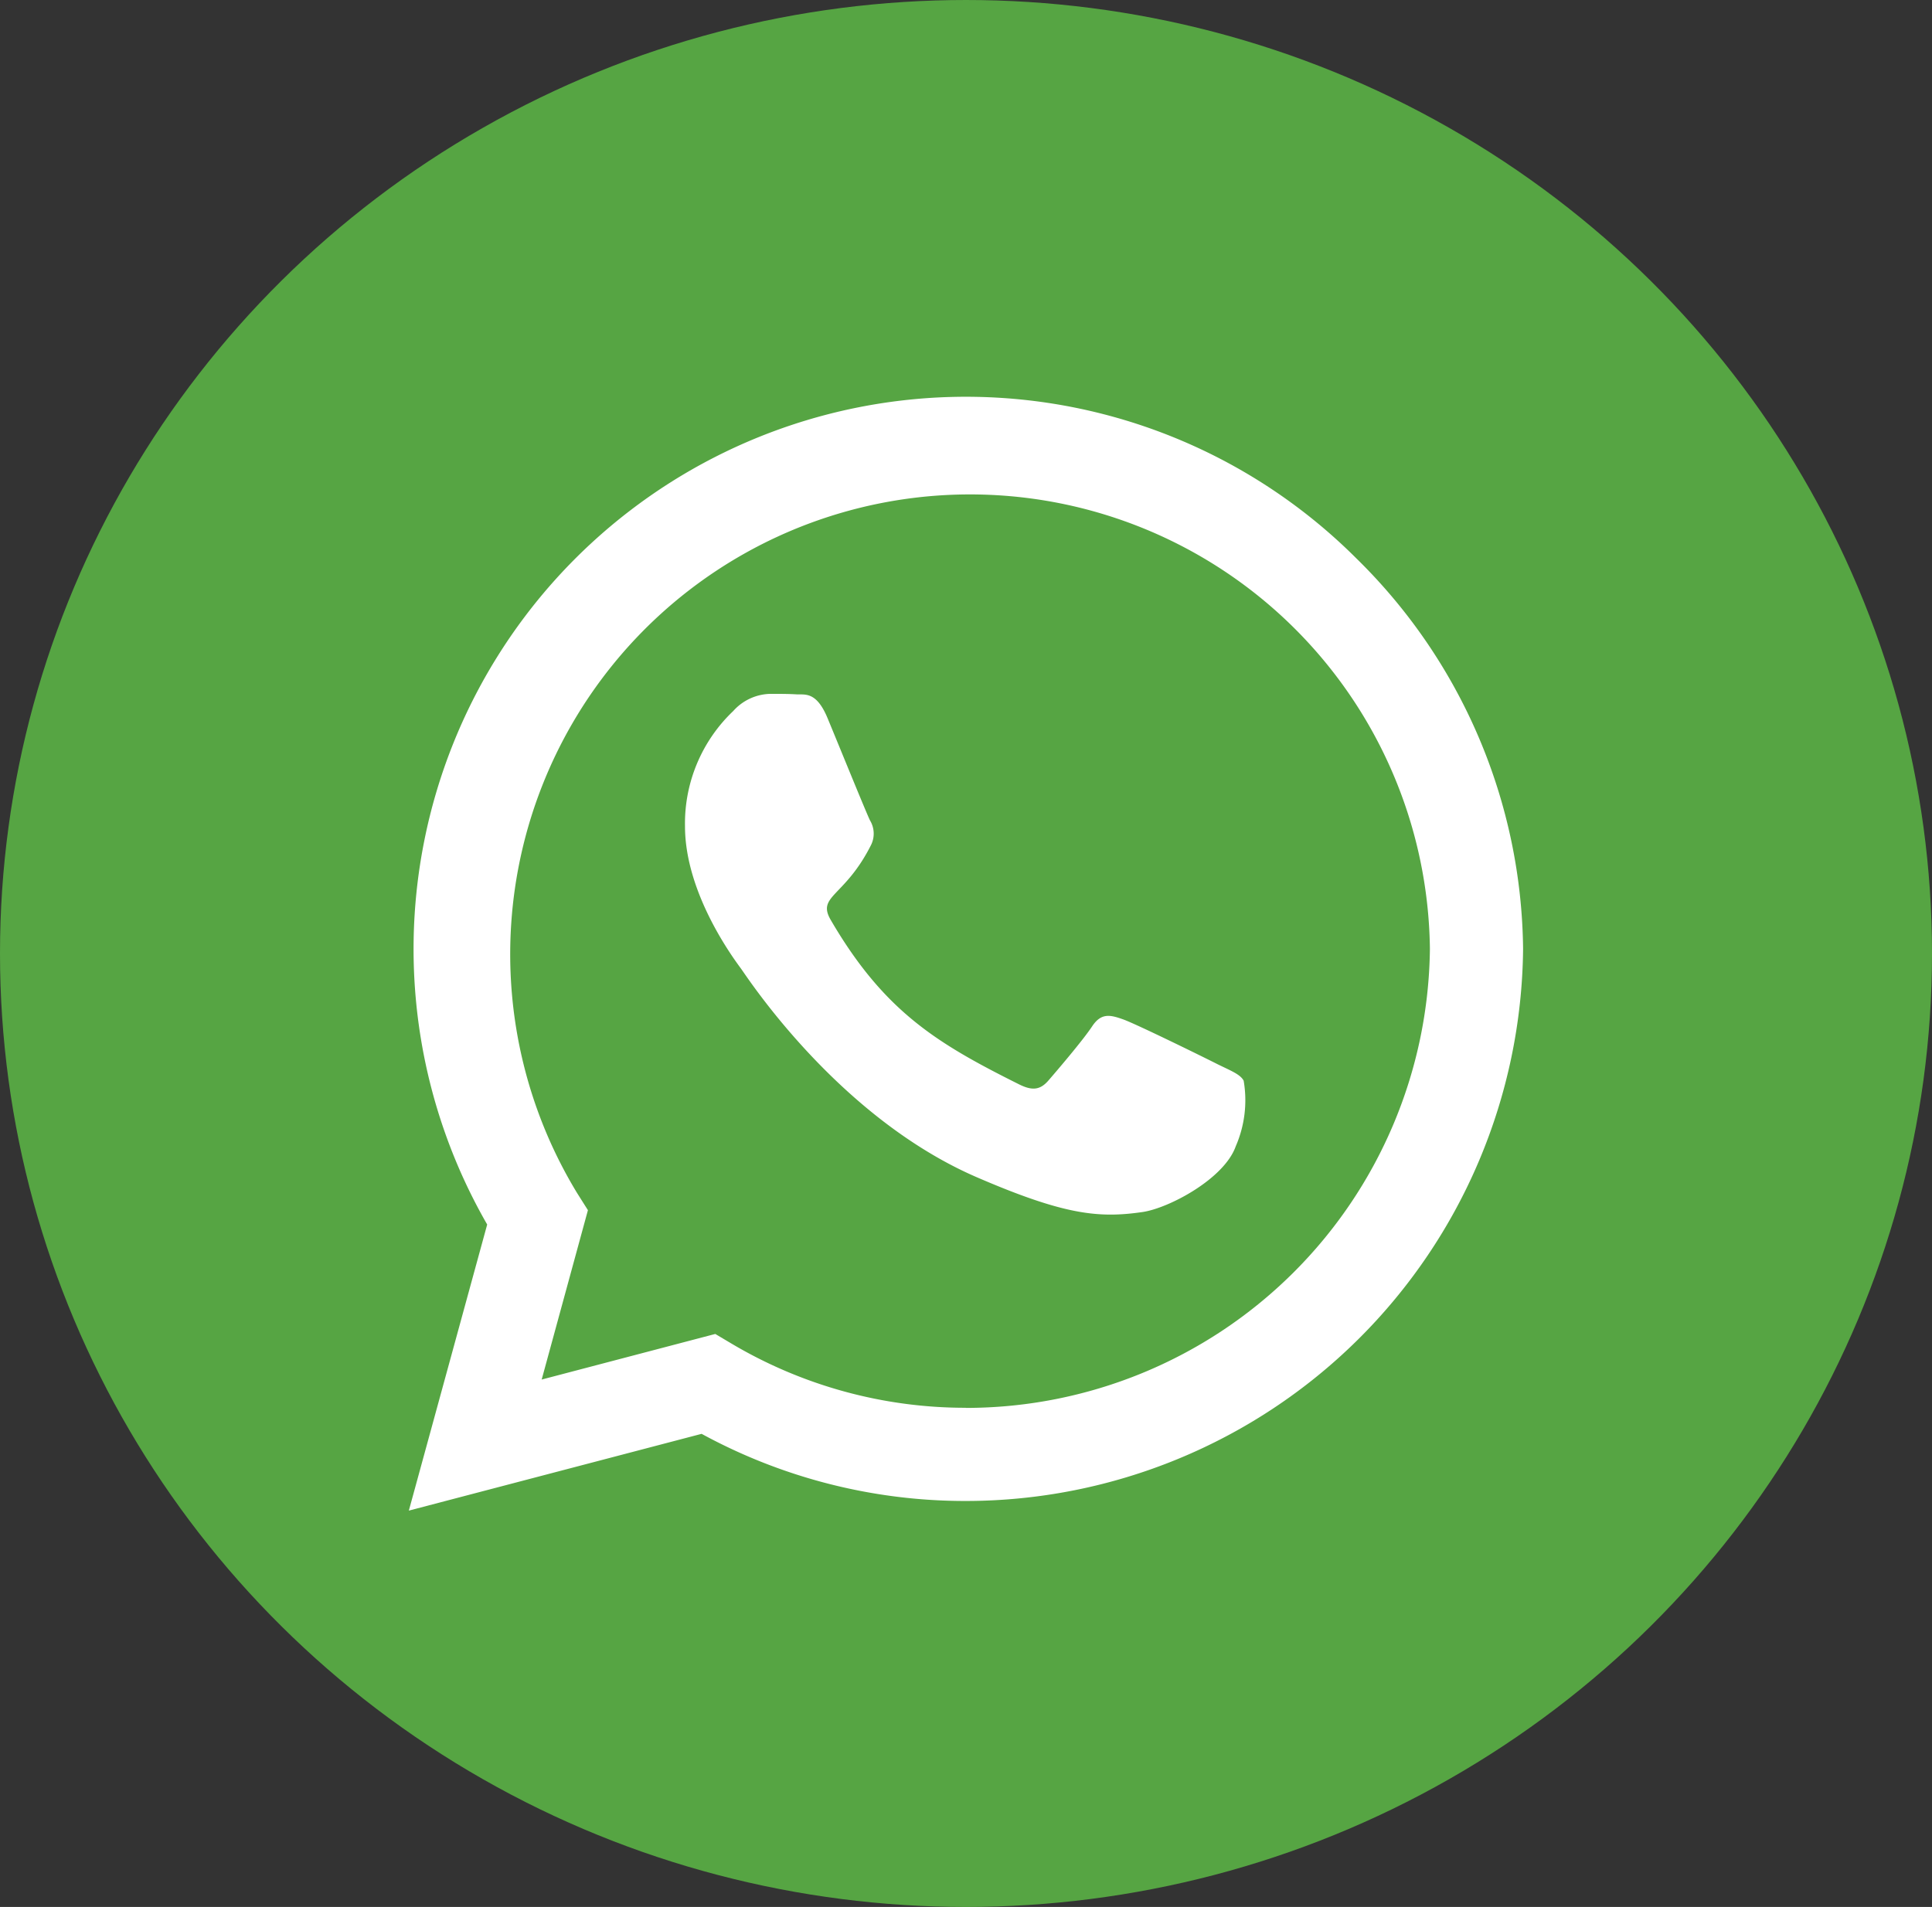
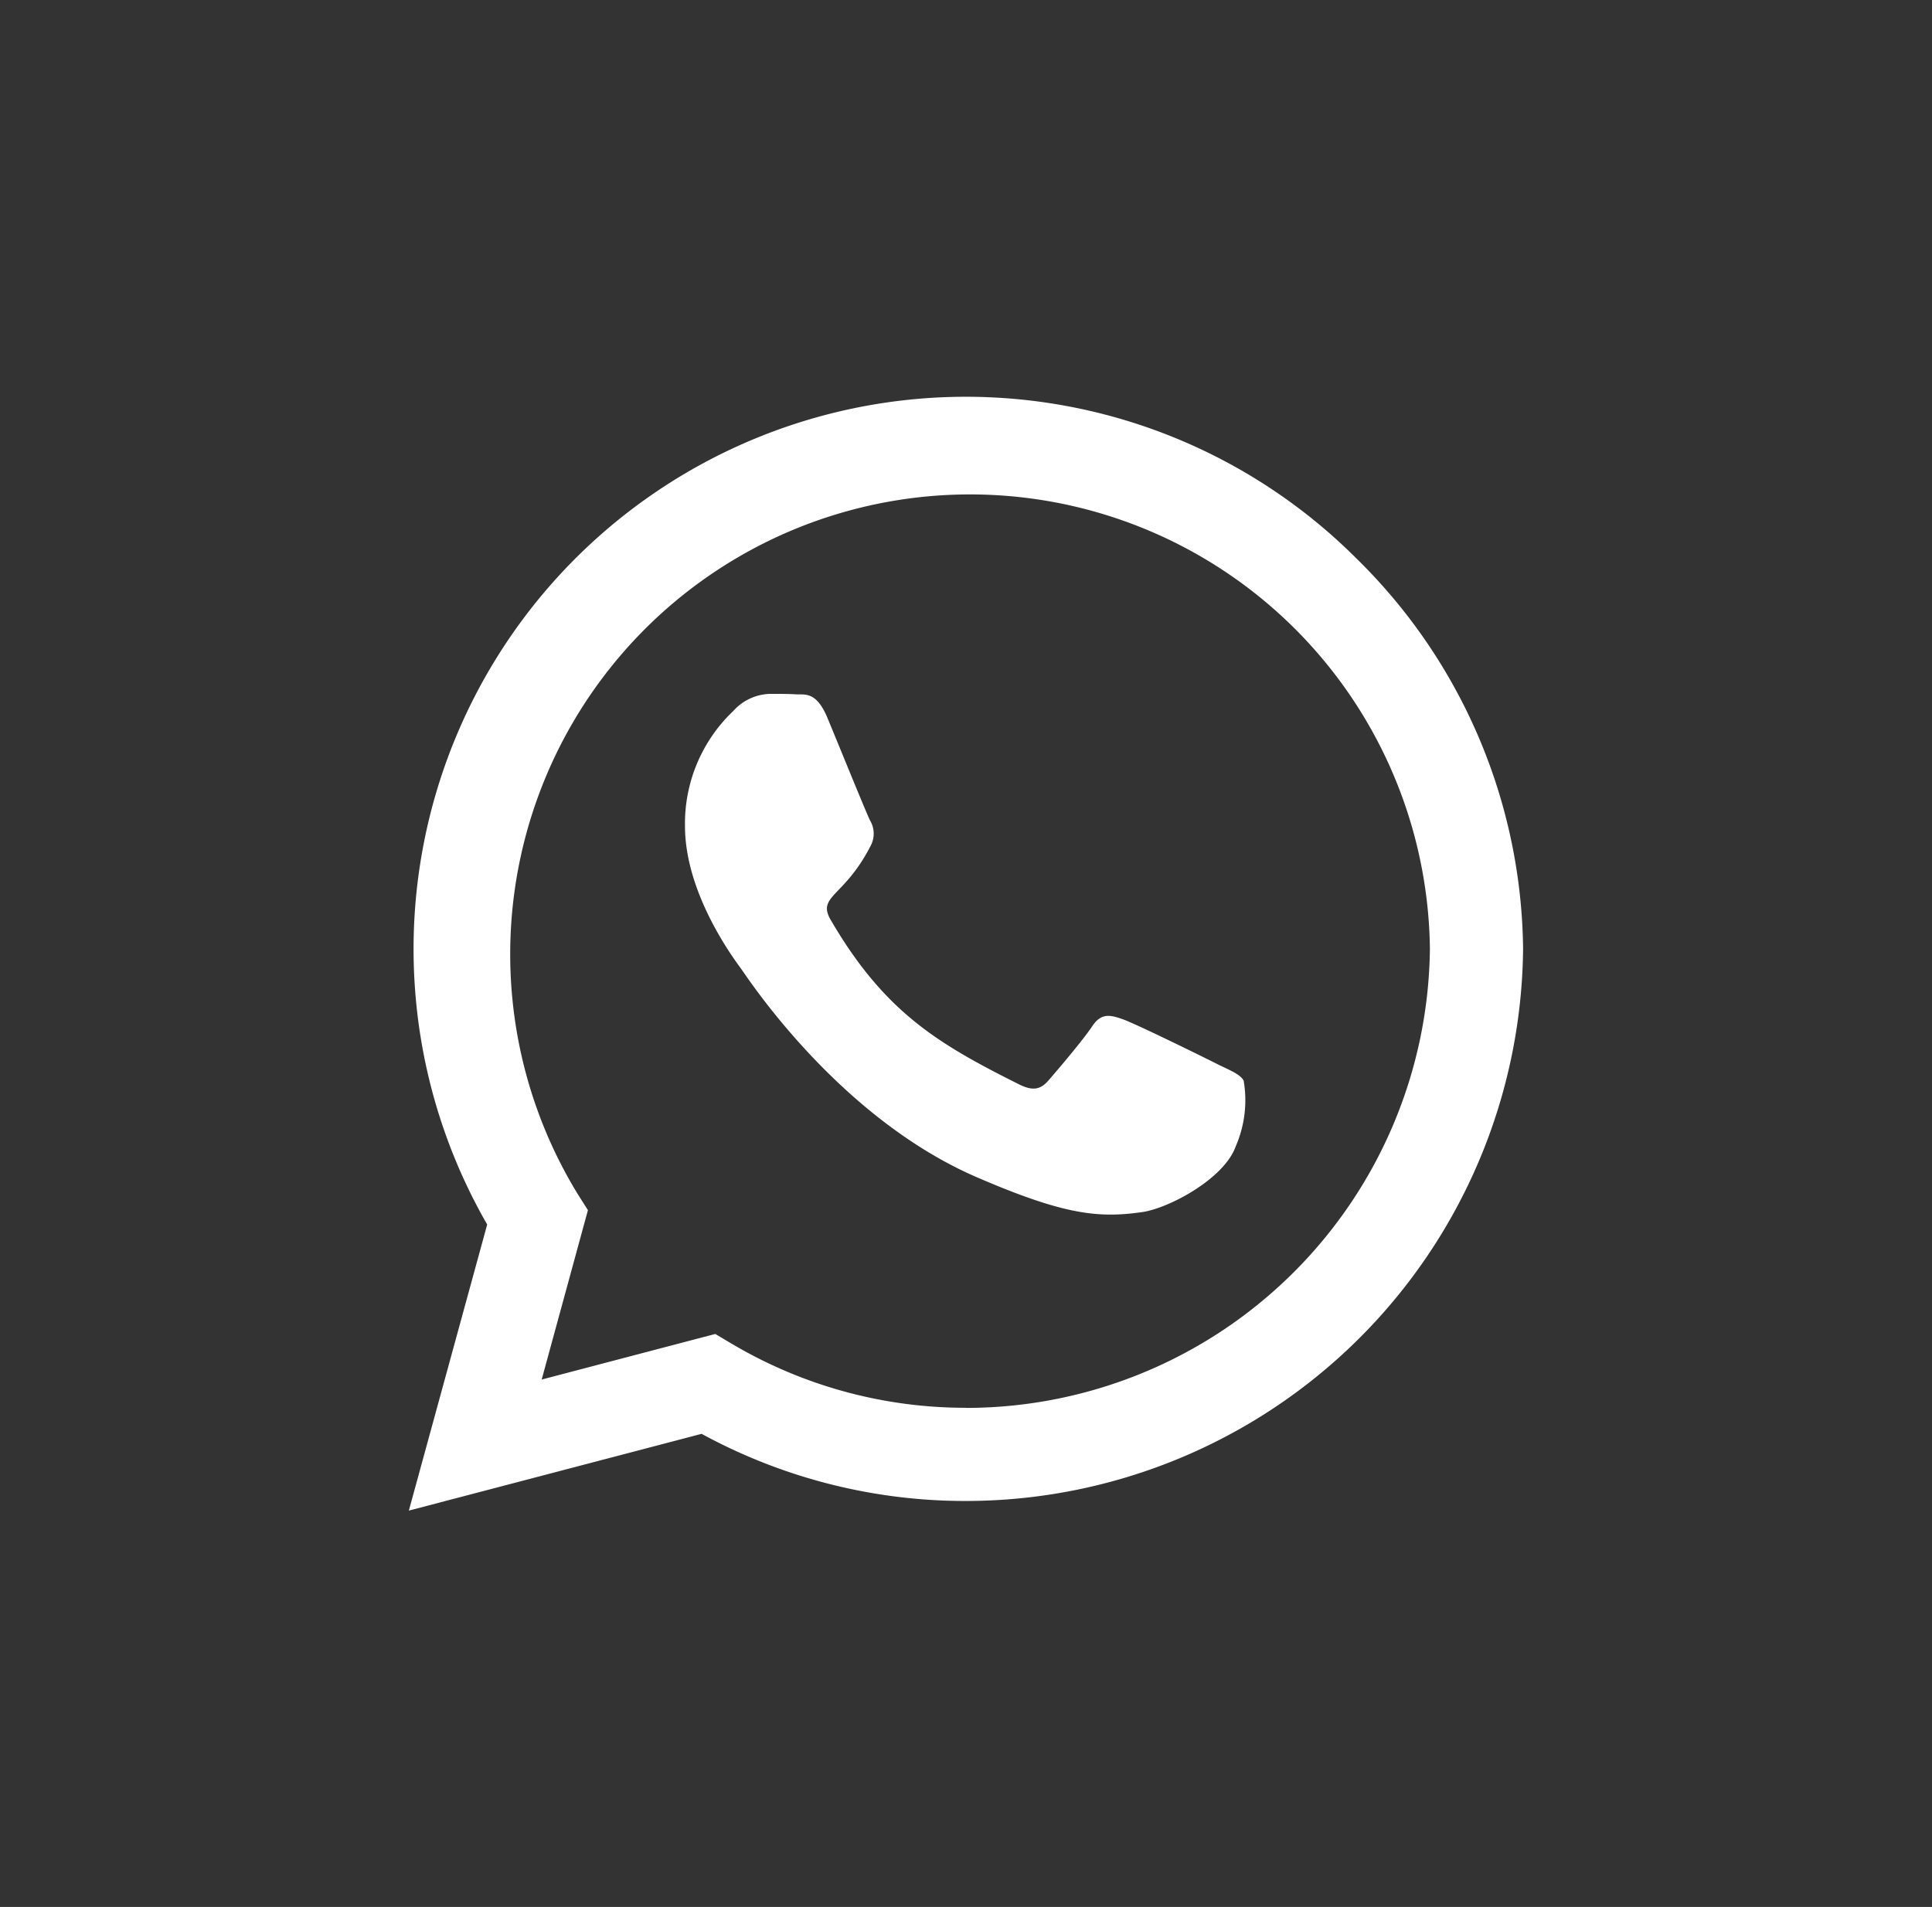
<svg xmlns="http://www.w3.org/2000/svg" width="78" height="77" viewBox="0 0 78 77">
  <rect x="0" y="0" width="78" height="77" fill="#333333" stroke="none" />
  <g id="Grupo_237" data-name="Grupo 237" transform="translate(-1734.771 -930.912)">
-     <ellipse id="Elipse_18" data-name="Elipse 18" cx="39" cy="38.5" rx="39" ry="38.5" transform="translate(1734.771 930.912)" fill="#56a543" />
    <path id="Icon_awesome-whatsapp" data-name="Icon awesome-whatsapp" d="M38.251,8.787a22.3,22.3,0,0,0-35.088,26.9L0,47.239l11.82-3.1a22.226,22.226,0,0,0,10.655,2.711h.01a22.508,22.508,0,0,0,22.5-22.294A22.381,22.381,0,0,0,38.251,8.787Zm-15.766,34.3a18.5,18.5,0,0,1-9.44-2.581l-.673-.4L5.363,41.947,7.23,35.108l-.442-.7a18.566,18.566,0,1,1,34.435-9.851A18.737,18.737,0,0,1,22.485,43.092ZM32.647,29.213c-.552-.281-3.294-1.627-3.806-1.808s-.884-.281-1.255.281-1.436,1.808-1.767,2.189-.653.422-1.205.141c-3.274-1.637-5.423-2.922-7.582-6.628-.572-.984.572-.914,1.637-3.043a1.032,1.032,0,0,0-.05-.974c-.141-.281-1.255-3.023-1.717-4.137-.452-1.085-.914-.934-1.255-.954-.321-.02-.693-.02-1.064-.02a2.064,2.064,0,0,0-1.486.693,6.26,6.26,0,0,0-1.948,4.65c0,2.742,2,5.393,2.27,5.764s3.927,6,9.52,8.415c3.535,1.526,4.921,1.657,6.688,1.4,1.075-.161,3.294-1.346,3.756-2.651a4.659,4.659,0,0,0,.321-2.651C33.571,29.625,33.2,29.484,32.647,29.213Z" transform="translate(1751.277 944.669)" fill="#fff" />
  </g>
</svg>